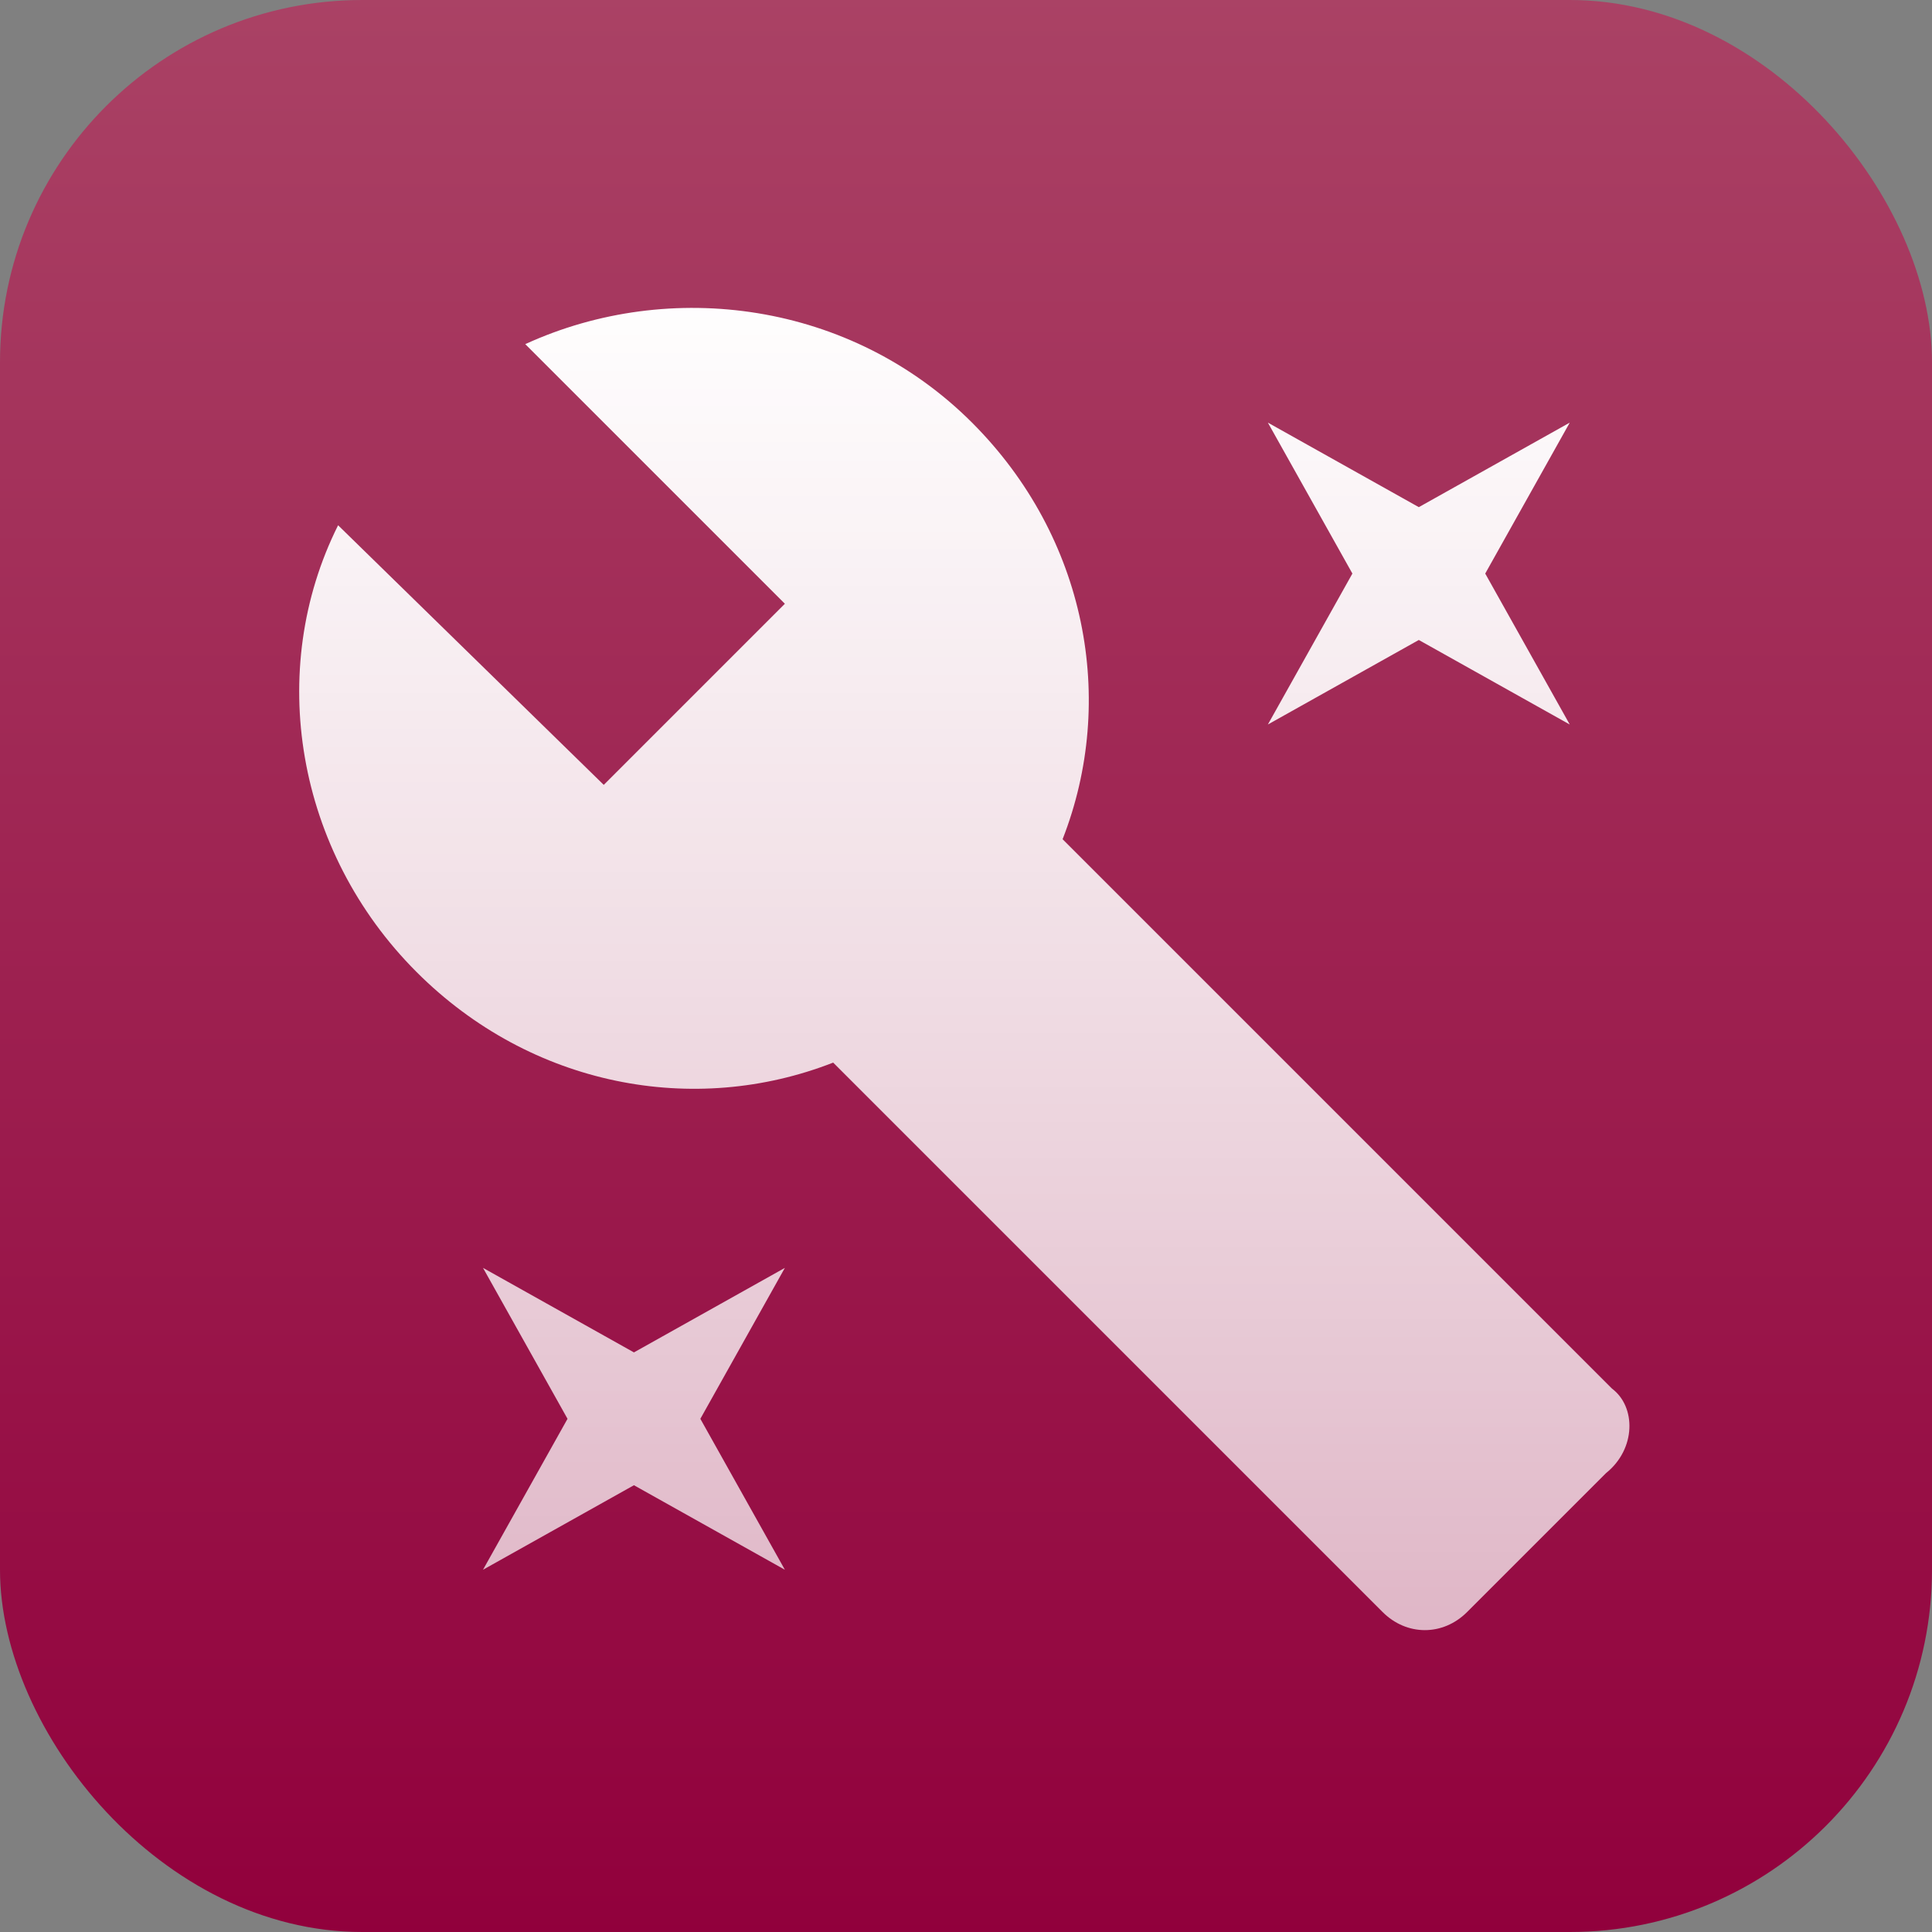
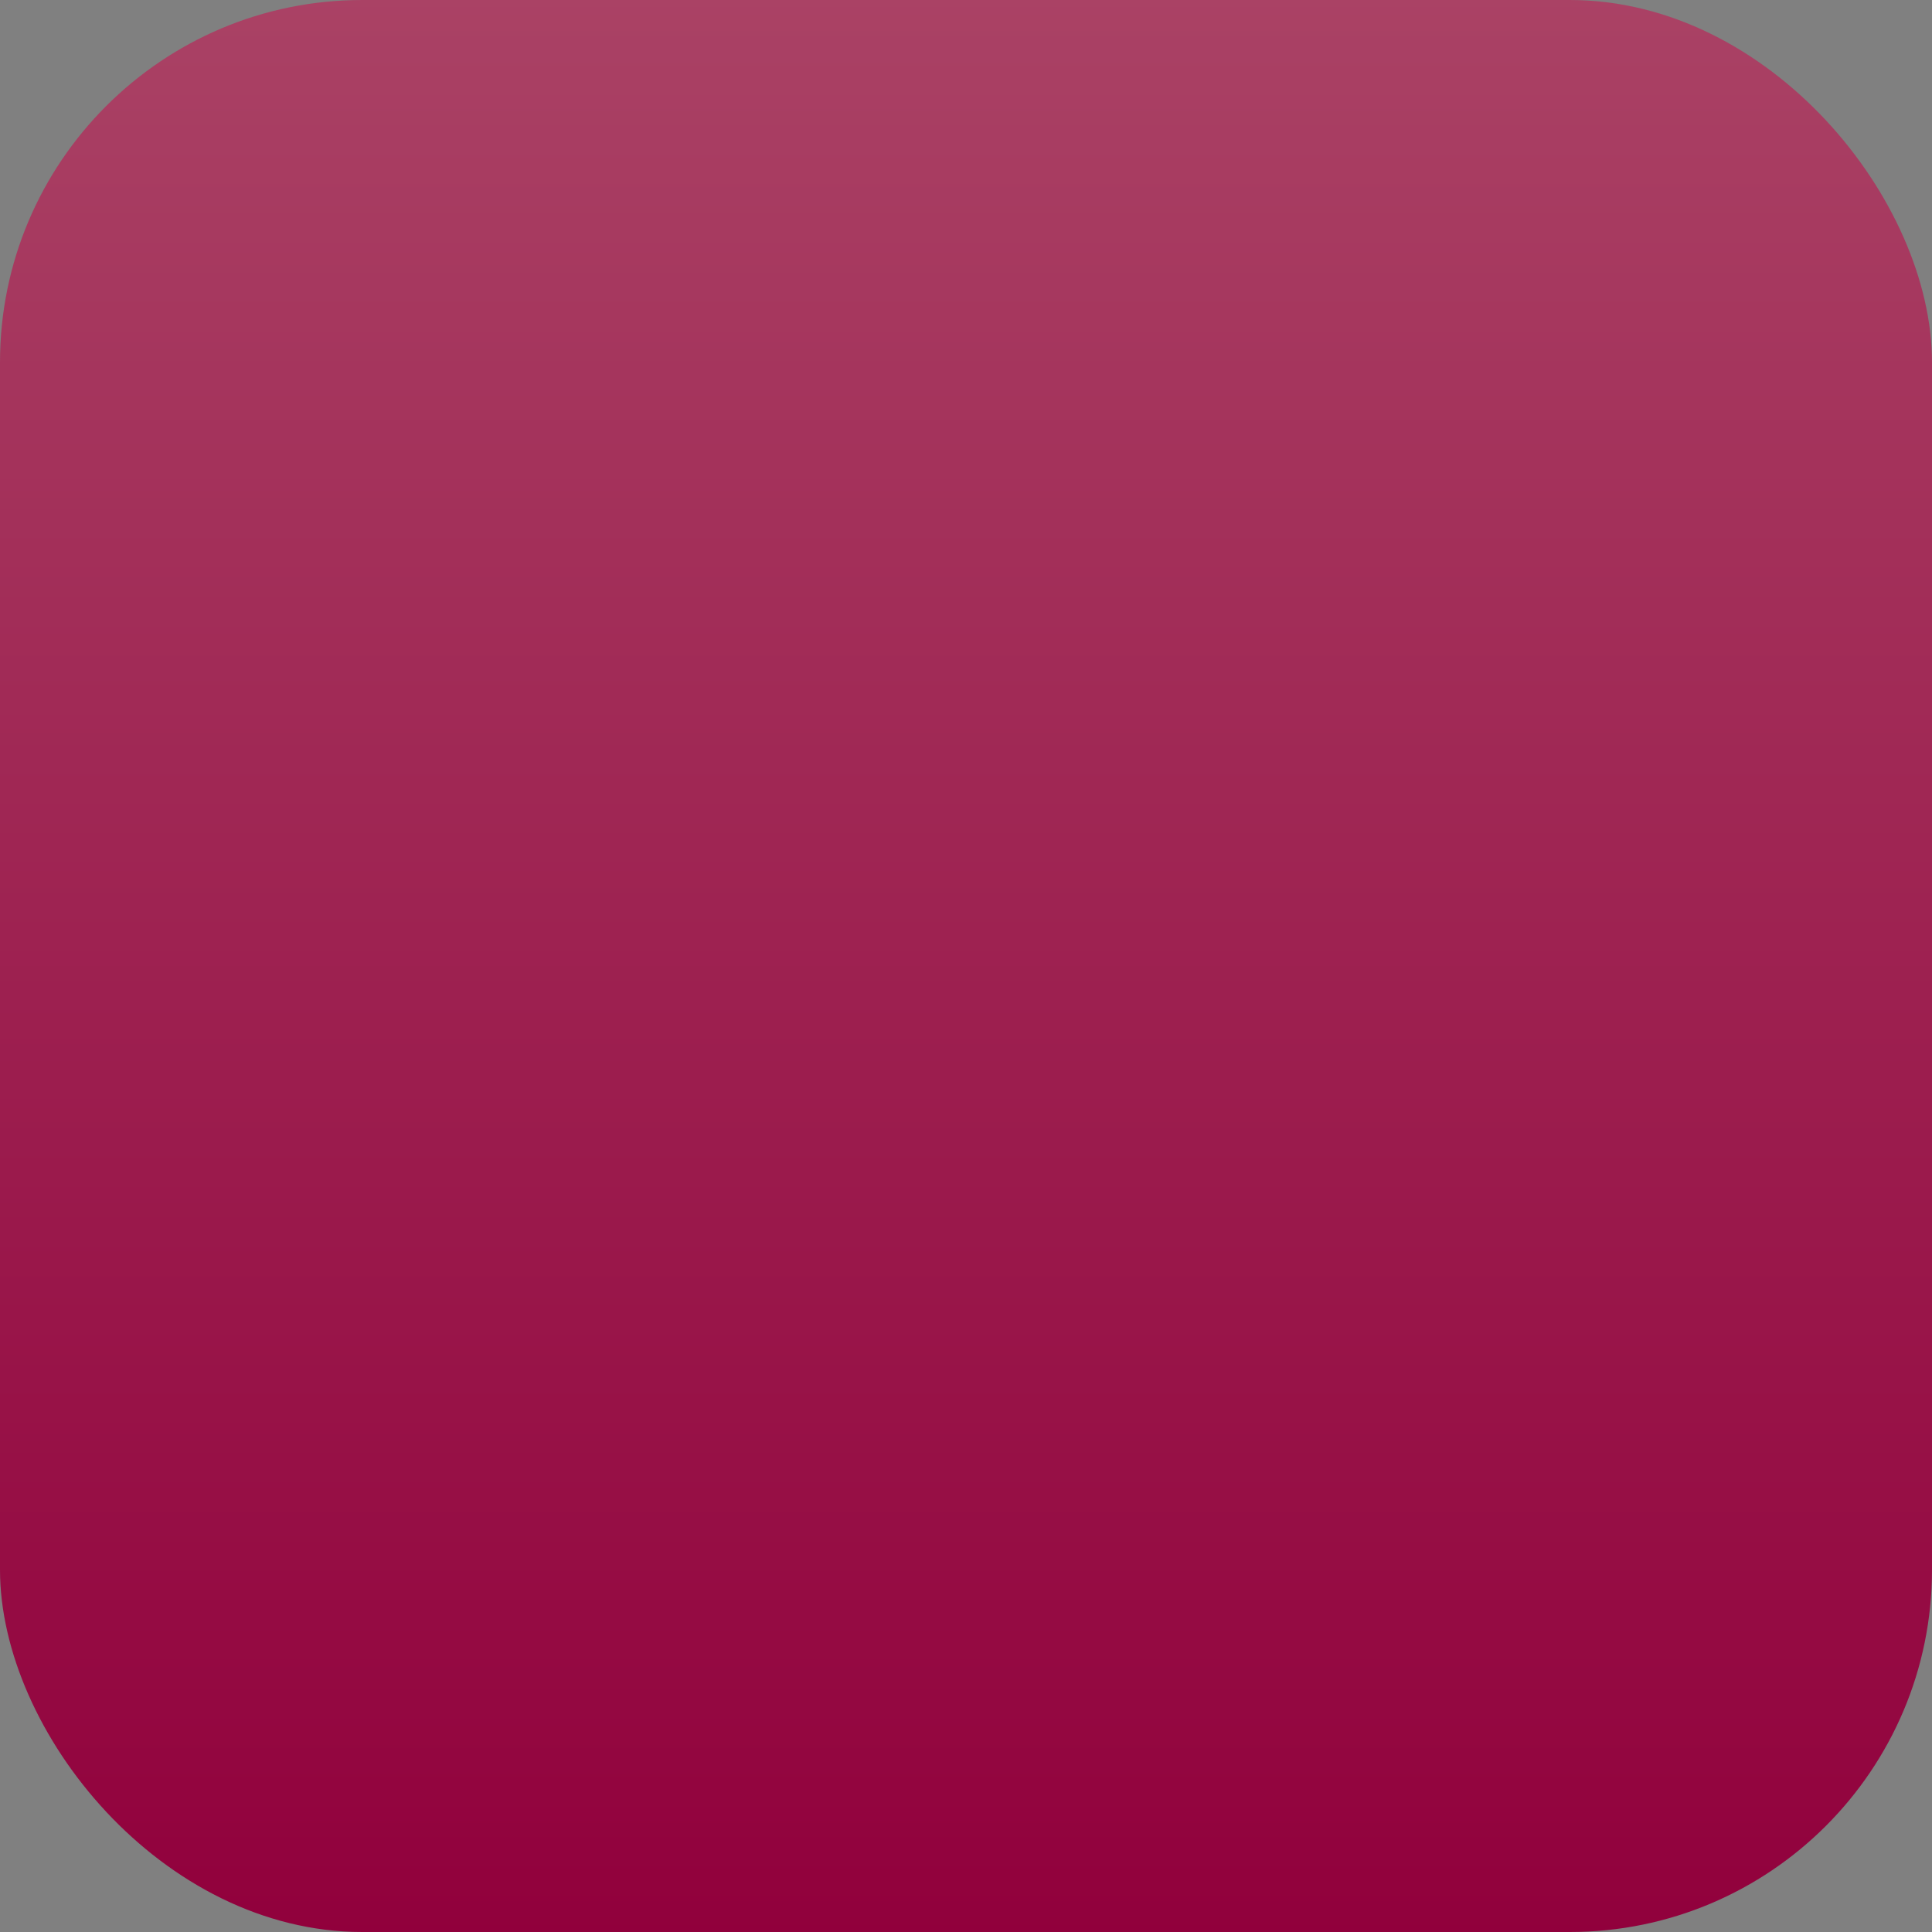
<svg xmlns="http://www.w3.org/2000/svg" viewBox="-4 -4 32 32">
  <rect x="-4" y="-4" width="32" height="32" fill="#808080" stroke="none" />
  <defs>
    <linearGradient id="bg" gradientTransform="rotate(90)">
      <stop offset="0%" stop-color="#aa4265" />
      <stop offset="100%" stop-color="#91003c" />
    </linearGradient>
    <linearGradient id="bg2" gradientTransform="rotate(90)">
      <stop offset="0%" stop-color="white" stop-opacity="1" />
      <stop offset="100%" stop-color="white" stop-opacity="0.7" />
    </linearGradient>
  </defs>
  <rect x="-4" y="-4" width="100%" height="100%" rx="6" fill="url(#bg)" />
-   <path d="m22.7 19-9.1-9.1c.9-2.3.4-5-1.5-6.9-2-2-5-2.4-7.4-1.3L9 6 6 9 1.6 4.7C.4 7.1.9 10.1 2.9 12.1c1.9 1.9 4.6 2.4 6.9 1.5l9.1 9.1c.4.4 1 .4 1.4 0l2.3-2.3c.5-.4.5-1.1.1-1.4M22,3l-2.5,1.4l-2.5,-1.4l1.4,2.5l-1.4,2.5l2.5,-1.4l2.5,1.4l-1.4,-2.5zM9,17l-2.5,1.4l-2.5,-1.4l1.4,2.5l-1.4,2.5l2.5,-1.4l2.5,1.4l-1.4,-2.5z" fill="url(#bg2)" />
</svg>